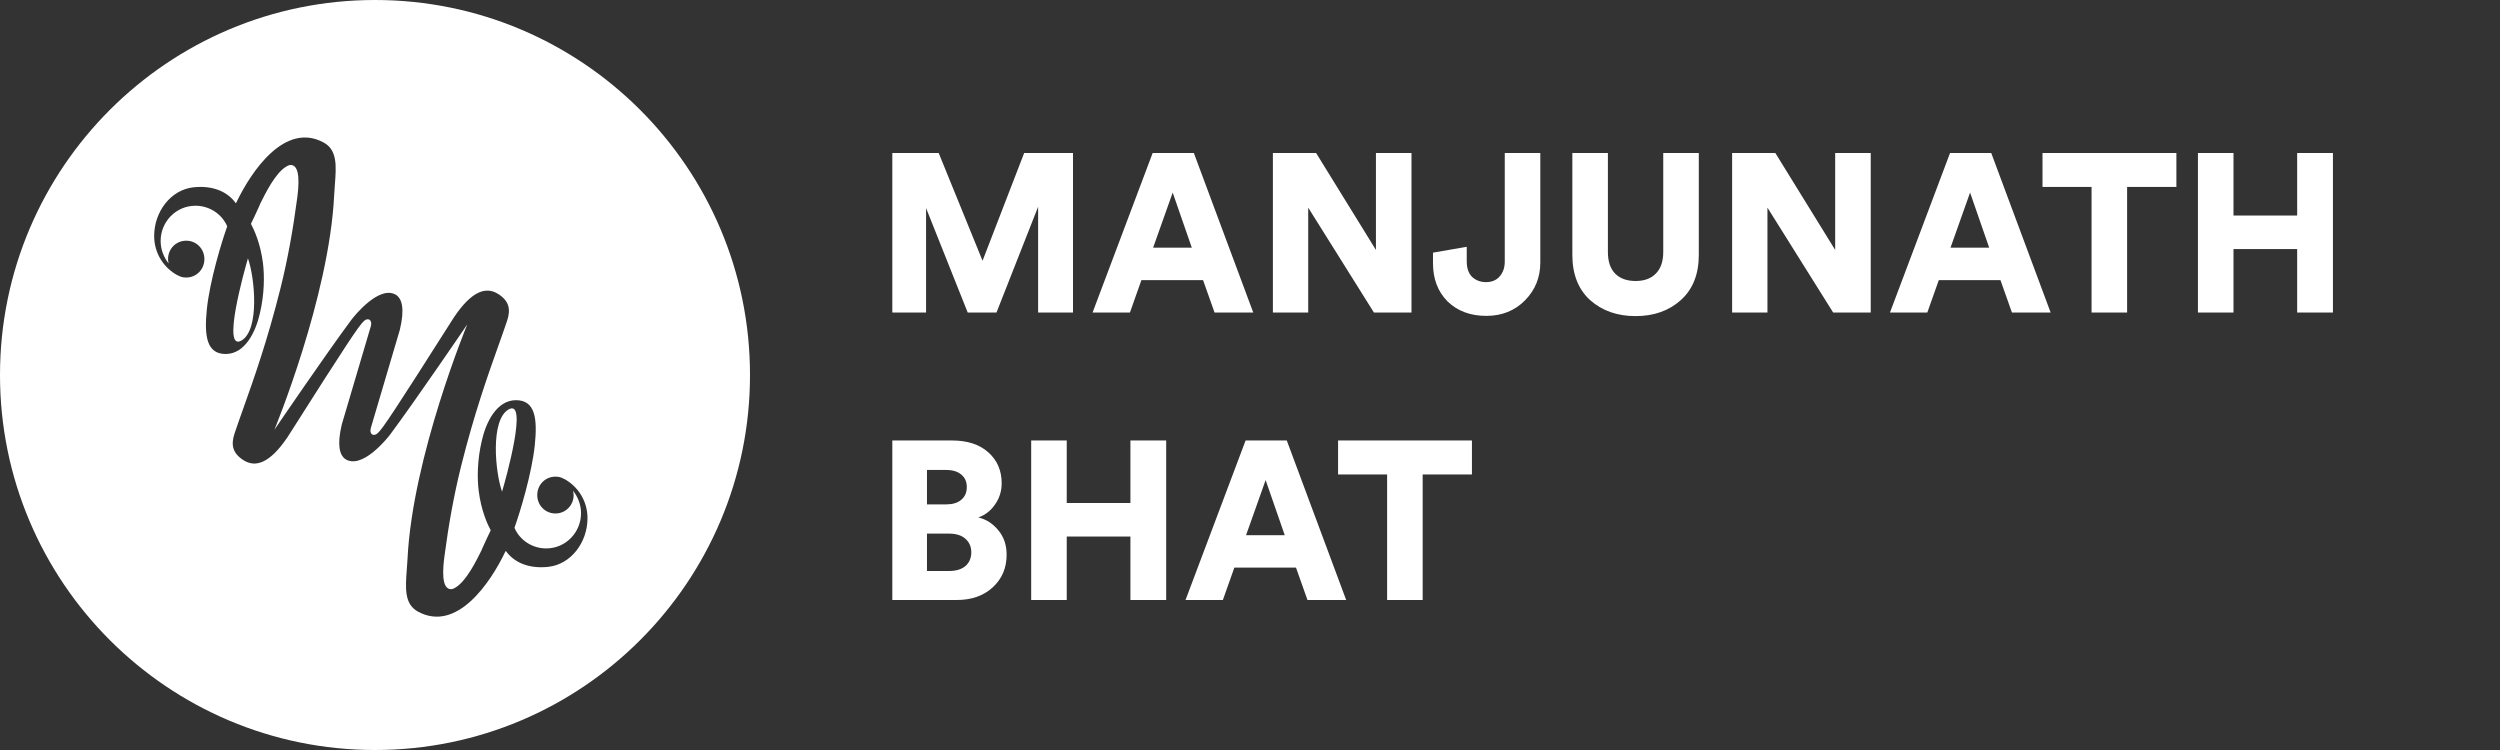
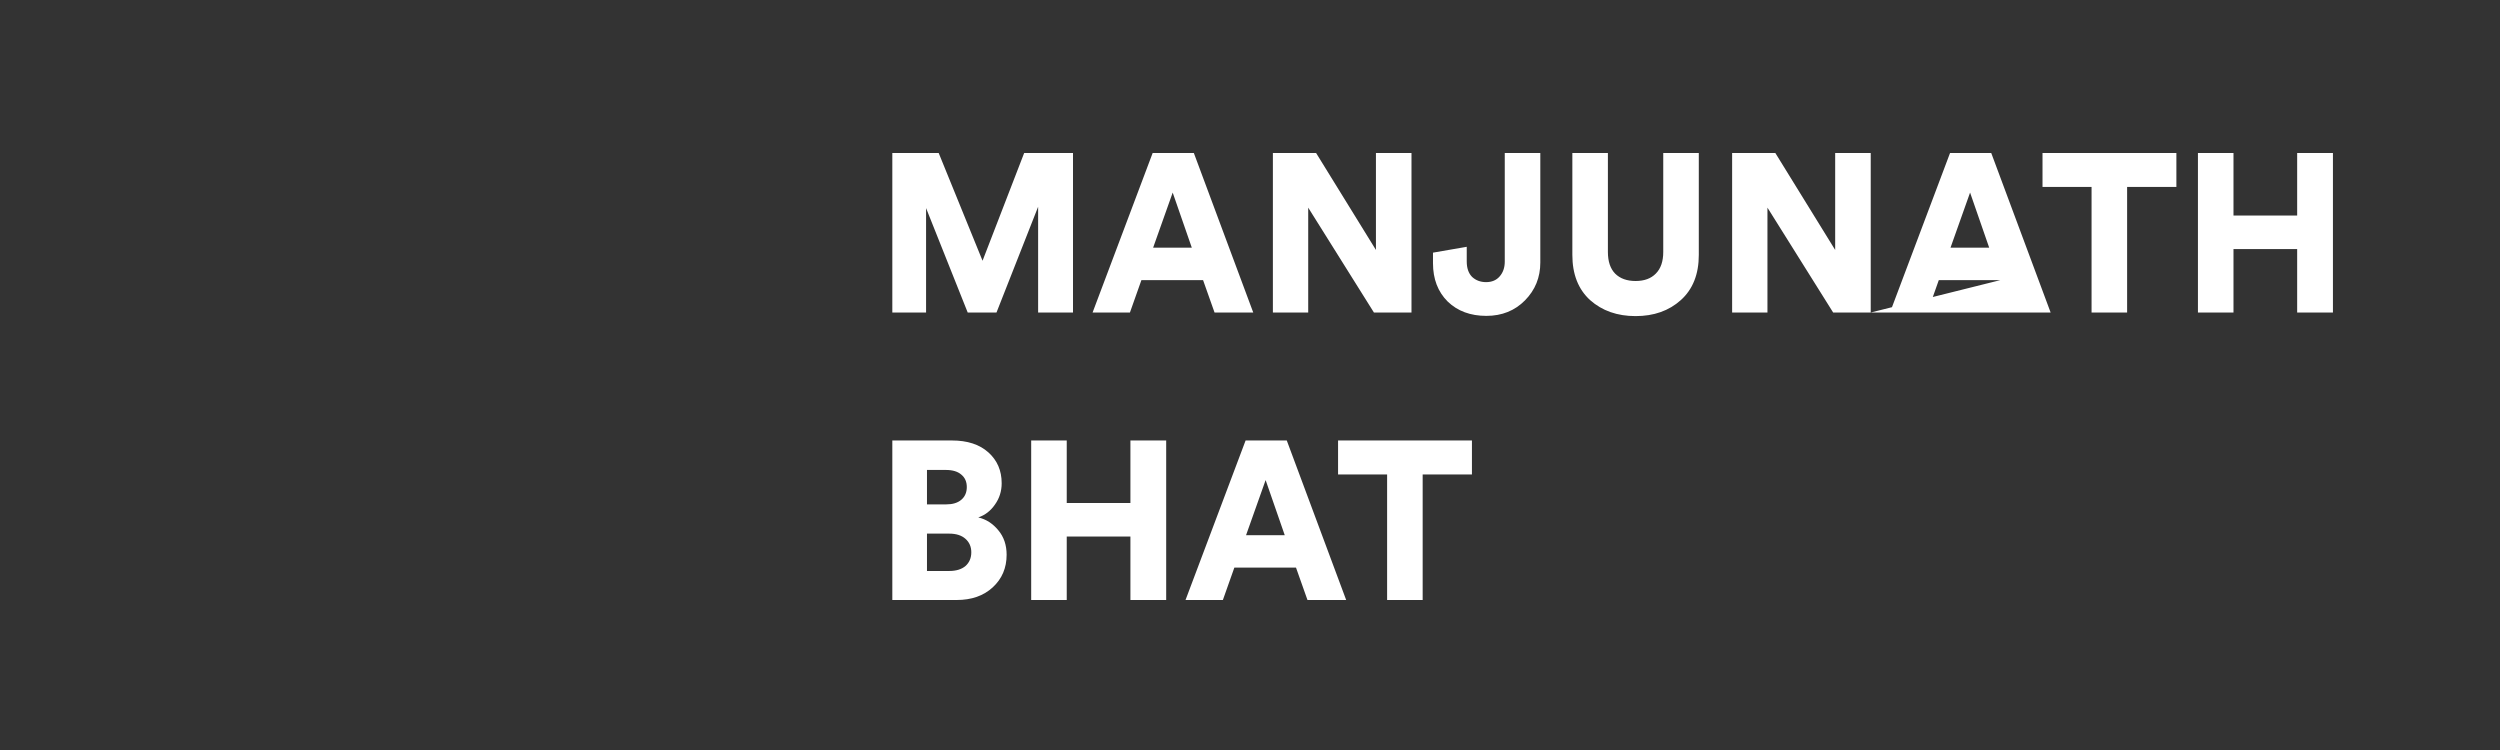
<svg xmlns="http://www.w3.org/2000/svg" width="200" height="60" viewBox="0 0 200 60" fill="none">
  <rect x="0" y="0" width="200" height="60" fill="#333333" stroke="none" />
-   <path d="M85.84 25H83.05V16.54L79.72 25H77.416L74.086 16.648V25H71.386V12.238H75.094L78.604 20.86L81.934 12.238H85.84V25ZM97.163 25L96.245 22.408H91.313L90.395 25H87.407L92.213 12.238H95.507L100.259 25H97.163ZM93.815 15.406L92.249 19.816H95.345L93.815 15.406ZM112.919 25H109.913L104.657 16.612V25H101.831V12.238H105.287L110.075 19.996V12.238H112.919V25ZM114.639 21.058V20.212L117.339 19.744V20.914C117.339 21.454 117.483 21.868 117.771 22.156C118.071 22.432 118.443 22.57 118.887 22.57C119.343 22.57 119.703 22.42 119.967 22.12C120.243 21.808 120.381 21.412 120.381 20.932V12.238H123.225V21.004C123.225 22.192 122.817 23.2 122.001 24.028C121.185 24.856 120.153 25.27 118.905 25.27C117.633 25.27 116.601 24.886 115.809 24.118C115.029 23.338 114.639 22.318 114.639 21.058ZM134.464 24.01C133.516 24.862 132.31 25.288 130.846 25.288C129.382 25.288 128.17 24.862 127.21 24.01C126.262 23.146 125.788 21.94 125.788 20.392V12.238H128.632V20.158C128.632 20.914 128.824 21.49 129.208 21.886C129.604 22.282 130.15 22.48 130.846 22.48C131.542 22.48 132.082 22.282 132.466 21.886C132.862 21.49 133.06 20.914 133.06 20.158V12.238H135.904V20.392C135.904 21.94 135.424 23.146 134.464 24.01ZM149.658 25H146.652L141.396 16.612V25H138.57V12.238H142.026L146.814 19.996V12.238H149.658V25ZM160.954 25L160.036 22.408H155.104L154.186 25H151.198L156.004 12.238H159.298L164.05 25H160.954ZM157.606 15.406L156.04 19.816H159.136L157.606 15.406ZM174.111 14.956H170.169V25H167.325V14.956H163.401V12.238H174.111V14.956ZM186.635 25H183.773V19.924H178.679V25H175.835V12.238H178.679V17.242H183.773V12.238H186.635V25ZM71.386 35.238H76.156C77.392 35.238 78.364 35.556 79.072 36.192C79.78 36.828 80.134 37.65 80.134 38.658C80.134 39.294 79.954 39.864 79.594 40.368C79.246 40.872 78.802 41.214 78.262 41.394C78.886 41.538 79.42 41.88 79.864 42.42C80.308 42.948 80.53 43.602 80.53 44.382C80.53 45.438 80.158 46.308 79.414 46.992C78.682 47.664 77.722 48 76.534 48H71.386V35.238ZM74.158 40.35H75.706C76.21 40.35 76.606 40.23 76.894 39.99C77.194 39.738 77.344 39.396 77.344 38.964C77.344 38.544 77.2 38.214 76.912 37.974C76.624 37.722 76.21 37.596 75.67 37.596H74.158V40.35ZM74.158 45.678H75.94C76.492 45.678 76.924 45.546 77.236 45.282C77.548 45.006 77.704 44.64 77.704 44.184C77.704 43.74 77.548 43.38 77.236 43.104C76.924 42.828 76.492 42.69 75.94 42.69H74.158V45.678ZM93.295 48H90.433V42.924H85.339V48H82.495V35.238H85.339V40.242H90.433V35.238H93.295V48ZM104.598 48L103.68 45.408H98.748L97.83 48H94.842L99.648 35.238H102.942L107.694 48H104.598ZM101.25 38.406L99.684 42.816H102.78L101.25 38.406ZM117.755 37.956H113.813V48H110.969V37.956H107.045V35.238H117.755V37.956Z" fill="white" />
-   <path fill-rule="evenodd" clip-rule="evenodd" d="M30 0C13.438 0 0 13.438 0 30C0 46.562 13.438 60 30 60C46.562 60 60 46.562 60 30C60 13.438 46.562 0 30 0ZM19.32 27.241C20.791 26.379 20.378 22.193 19.836 20.667C19.526 21.725 17.719 28.177 19.32 27.241ZM40.68 32.759C39.209 33.621 39.622 37.807 40.164 39.333C40.474 38.299 42.281 31.823 40.68 32.759ZM40.466 44.074C41.107 44.973 42.266 45.522 43.869 45.347C45.669 45.148 47 43.4 47 41.452C47 40.079 46.236 38.906 45.126 38.306H45.102C44.904 38.182 44.682 38.132 44.436 38.132C43.622 38.132 42.981 38.781 42.981 39.605C42.981 40.429 43.622 41.078 44.436 41.078C45.249 41.078 45.891 40.429 45.891 39.605C45.891 39.498 45.873 39.41 45.852 39.308C45.848 39.291 45.845 39.273 45.841 39.255C46.236 39.755 46.482 40.379 46.482 41.053C46.482 42.601 45.249 43.874 43.696 43.874C42.562 43.874 41.576 43.2 41.157 42.227C41.6 40.978 42.537 37.932 42.784 35.61C43.006 33.462 42.808 32.014 41.28 32.014C39.751 32.014 38.888 33.737 38.543 35.26C38.173 36.833 38.173 38.281 38.296 39.28C38.494 40.853 39.011 41.977 39.258 42.426C39.061 42.826 38.888 43.2 38.592 43.849C38.556 43.961 38.505 44.059 38.451 44.163C38.433 44.199 38.414 44.236 38.395 44.274C37.779 45.522 37.014 46.821 36.201 47.12C35.202 47.313 35.464 45.232 35.551 44.545C35.554 44.519 35.557 44.495 35.559 44.474C35.88 42.052 36.299 39.655 36.891 37.283C37.948 33.057 39.02 30.047 39.862 27.681C40.12 26.956 40.357 26.292 40.565 25.672C40.885 24.724 40.713 24.049 39.825 23.5C38.888 22.926 37.754 23.25 36.324 25.373C31.442 33.063 30.628 34.261 30.234 34.636C29.913 34.961 29.519 34.761 29.667 34.236C29.815 33.712 31.984 26.396 31.984 26.396C32.404 24.674 32.132 23.924 31.738 23.625C30.382 22.701 28.311 25.323 28.138 25.547C25.968 28.469 21.949 34.386 21.949 34.386C21.949 34.386 26.338 23.775 26.733 15.61C26.747 15.335 26.768 15.064 26.788 14.799C26.904 13.286 27.003 11.985 25.87 11.39C22.788 9.742 20.1 13.687 18.892 16.234C18.88 16.234 18.873 16.234 18.87 16.237C18.867 16.24 18.867 16.247 18.867 16.259C18.226 15.36 17.067 14.811 15.465 14.986C13.665 15.185 12.333 16.933 12.333 18.881C12.333 20.254 13.098 21.428 14.207 22.027H14.232C14.429 22.152 14.651 22.202 14.898 22.202C15.711 22.202 16.352 21.552 16.352 20.729C16.352 19.905 15.711 19.255 14.898 19.255C14.084 19.255 13.443 19.905 13.443 20.729C13.443 20.835 13.461 20.924 13.482 21.025C13.485 21.042 13.489 21.06 13.492 21.078C13.098 20.579 12.851 19.954 12.851 19.28C12.851 17.732 14.084 16.459 15.637 16.459C16.771 16.459 17.758 17.133 18.177 18.107C17.733 19.355 16.796 22.401 16.549 24.724C16.328 26.871 16.525 28.319 18.054 28.319C19.582 28.319 20.445 26.596 20.79 25.073C21.16 23.5 21.16 22.052 21.037 21.053C20.84 19.48 20.322 18.357 20.075 17.907C20.273 17.508 20.445 17.133 20.741 16.484C20.778 16.372 20.828 16.275 20.882 16.17C20.901 16.134 20.919 16.098 20.938 16.059C21.555 14.811 22.319 13.513 23.133 13.213C24.131 13.021 23.869 15.101 23.783 15.789C23.779 15.814 23.776 15.838 23.774 15.86C23.453 18.282 23.034 20.679 22.442 23.051C21.385 27.276 20.313 30.286 19.471 32.653C19.213 33.377 18.977 34.041 18.769 34.661C18.448 35.61 18.621 36.284 19.508 36.833C20.445 37.407 21.579 37.083 23.009 34.961C27.891 27.27 28.705 26.072 29.1 25.697C29.42 25.373 29.815 25.573 29.667 26.097C29.519 26.621 27.349 33.937 27.349 33.937C26.93 35.66 27.201 36.409 27.596 36.708C28.952 37.632 31.023 35.011 31.195 34.786C33.365 31.864 37.384 25.947 37.384 25.947C37.384 25.947 32.995 36.559 32.601 44.723C32.586 44.998 32.565 45.27 32.545 45.534C32.43 47.047 32.331 48.348 33.464 48.943C36.546 50.591 39.233 46.646 40.441 44.099C40.454 44.099 40.46 44.099 40.463 44.096C40.466 44.093 40.466 44.087 40.466 44.074Z" fill="white" />
+   <path d="M85.84 25H83.05V16.54L79.72 25H77.416L74.086 16.648V25H71.386V12.238H75.094L78.604 20.86L81.934 12.238H85.84V25ZM97.163 25L96.245 22.408H91.313L90.395 25H87.407L92.213 12.238H95.507L100.259 25H97.163ZM93.815 15.406L92.249 19.816H95.345L93.815 15.406ZM112.919 25H109.913L104.657 16.612V25H101.831V12.238H105.287L110.075 19.996V12.238H112.919V25ZM114.639 21.058V20.212L117.339 19.744V20.914C117.339 21.454 117.483 21.868 117.771 22.156C118.071 22.432 118.443 22.57 118.887 22.57C119.343 22.57 119.703 22.42 119.967 22.12C120.243 21.808 120.381 21.412 120.381 20.932V12.238H123.225V21.004C123.225 22.192 122.817 23.2 122.001 24.028C121.185 24.856 120.153 25.27 118.905 25.27C117.633 25.27 116.601 24.886 115.809 24.118C115.029 23.338 114.639 22.318 114.639 21.058ZM134.464 24.01C133.516 24.862 132.31 25.288 130.846 25.288C129.382 25.288 128.17 24.862 127.21 24.01C126.262 23.146 125.788 21.94 125.788 20.392V12.238H128.632V20.158C128.632 20.914 128.824 21.49 129.208 21.886C129.604 22.282 130.15 22.48 130.846 22.48C131.542 22.48 132.082 22.282 132.466 21.886C132.862 21.49 133.06 20.914 133.06 20.158V12.238H135.904V20.392C135.904 21.94 135.424 23.146 134.464 24.01ZM149.658 25H146.652L141.396 16.612V25H138.57V12.238H142.026L146.814 19.996V12.238H149.658V25ZL160.036 22.408H155.104L154.186 25H151.198L156.004 12.238H159.298L164.05 25H160.954ZM157.606 15.406L156.04 19.816H159.136L157.606 15.406ZM174.111 14.956H170.169V25H167.325V14.956H163.401V12.238H174.111V14.956ZM186.635 25H183.773V19.924H178.679V25H175.835V12.238H178.679V17.242H183.773V12.238H186.635V25ZM71.386 35.238H76.156C77.392 35.238 78.364 35.556 79.072 36.192C79.78 36.828 80.134 37.65 80.134 38.658C80.134 39.294 79.954 39.864 79.594 40.368C79.246 40.872 78.802 41.214 78.262 41.394C78.886 41.538 79.42 41.88 79.864 42.42C80.308 42.948 80.53 43.602 80.53 44.382C80.53 45.438 80.158 46.308 79.414 46.992C78.682 47.664 77.722 48 76.534 48H71.386V35.238ZM74.158 40.35H75.706C76.21 40.35 76.606 40.23 76.894 39.99C77.194 39.738 77.344 39.396 77.344 38.964C77.344 38.544 77.2 38.214 76.912 37.974C76.624 37.722 76.21 37.596 75.67 37.596H74.158V40.35ZM74.158 45.678H75.94C76.492 45.678 76.924 45.546 77.236 45.282C77.548 45.006 77.704 44.64 77.704 44.184C77.704 43.74 77.548 43.38 77.236 43.104C76.924 42.828 76.492 42.69 75.94 42.69H74.158V45.678ZM93.295 48H90.433V42.924H85.339V48H82.495V35.238H85.339V40.242H90.433V35.238H93.295V48ZM104.598 48L103.68 45.408H98.748L97.83 48H94.842L99.648 35.238H102.942L107.694 48H104.598ZM101.25 38.406L99.684 42.816H102.78L101.25 38.406ZM117.755 37.956H113.813V48H110.969V37.956H107.045V35.238H117.755V37.956Z" fill="white" />
</svg>